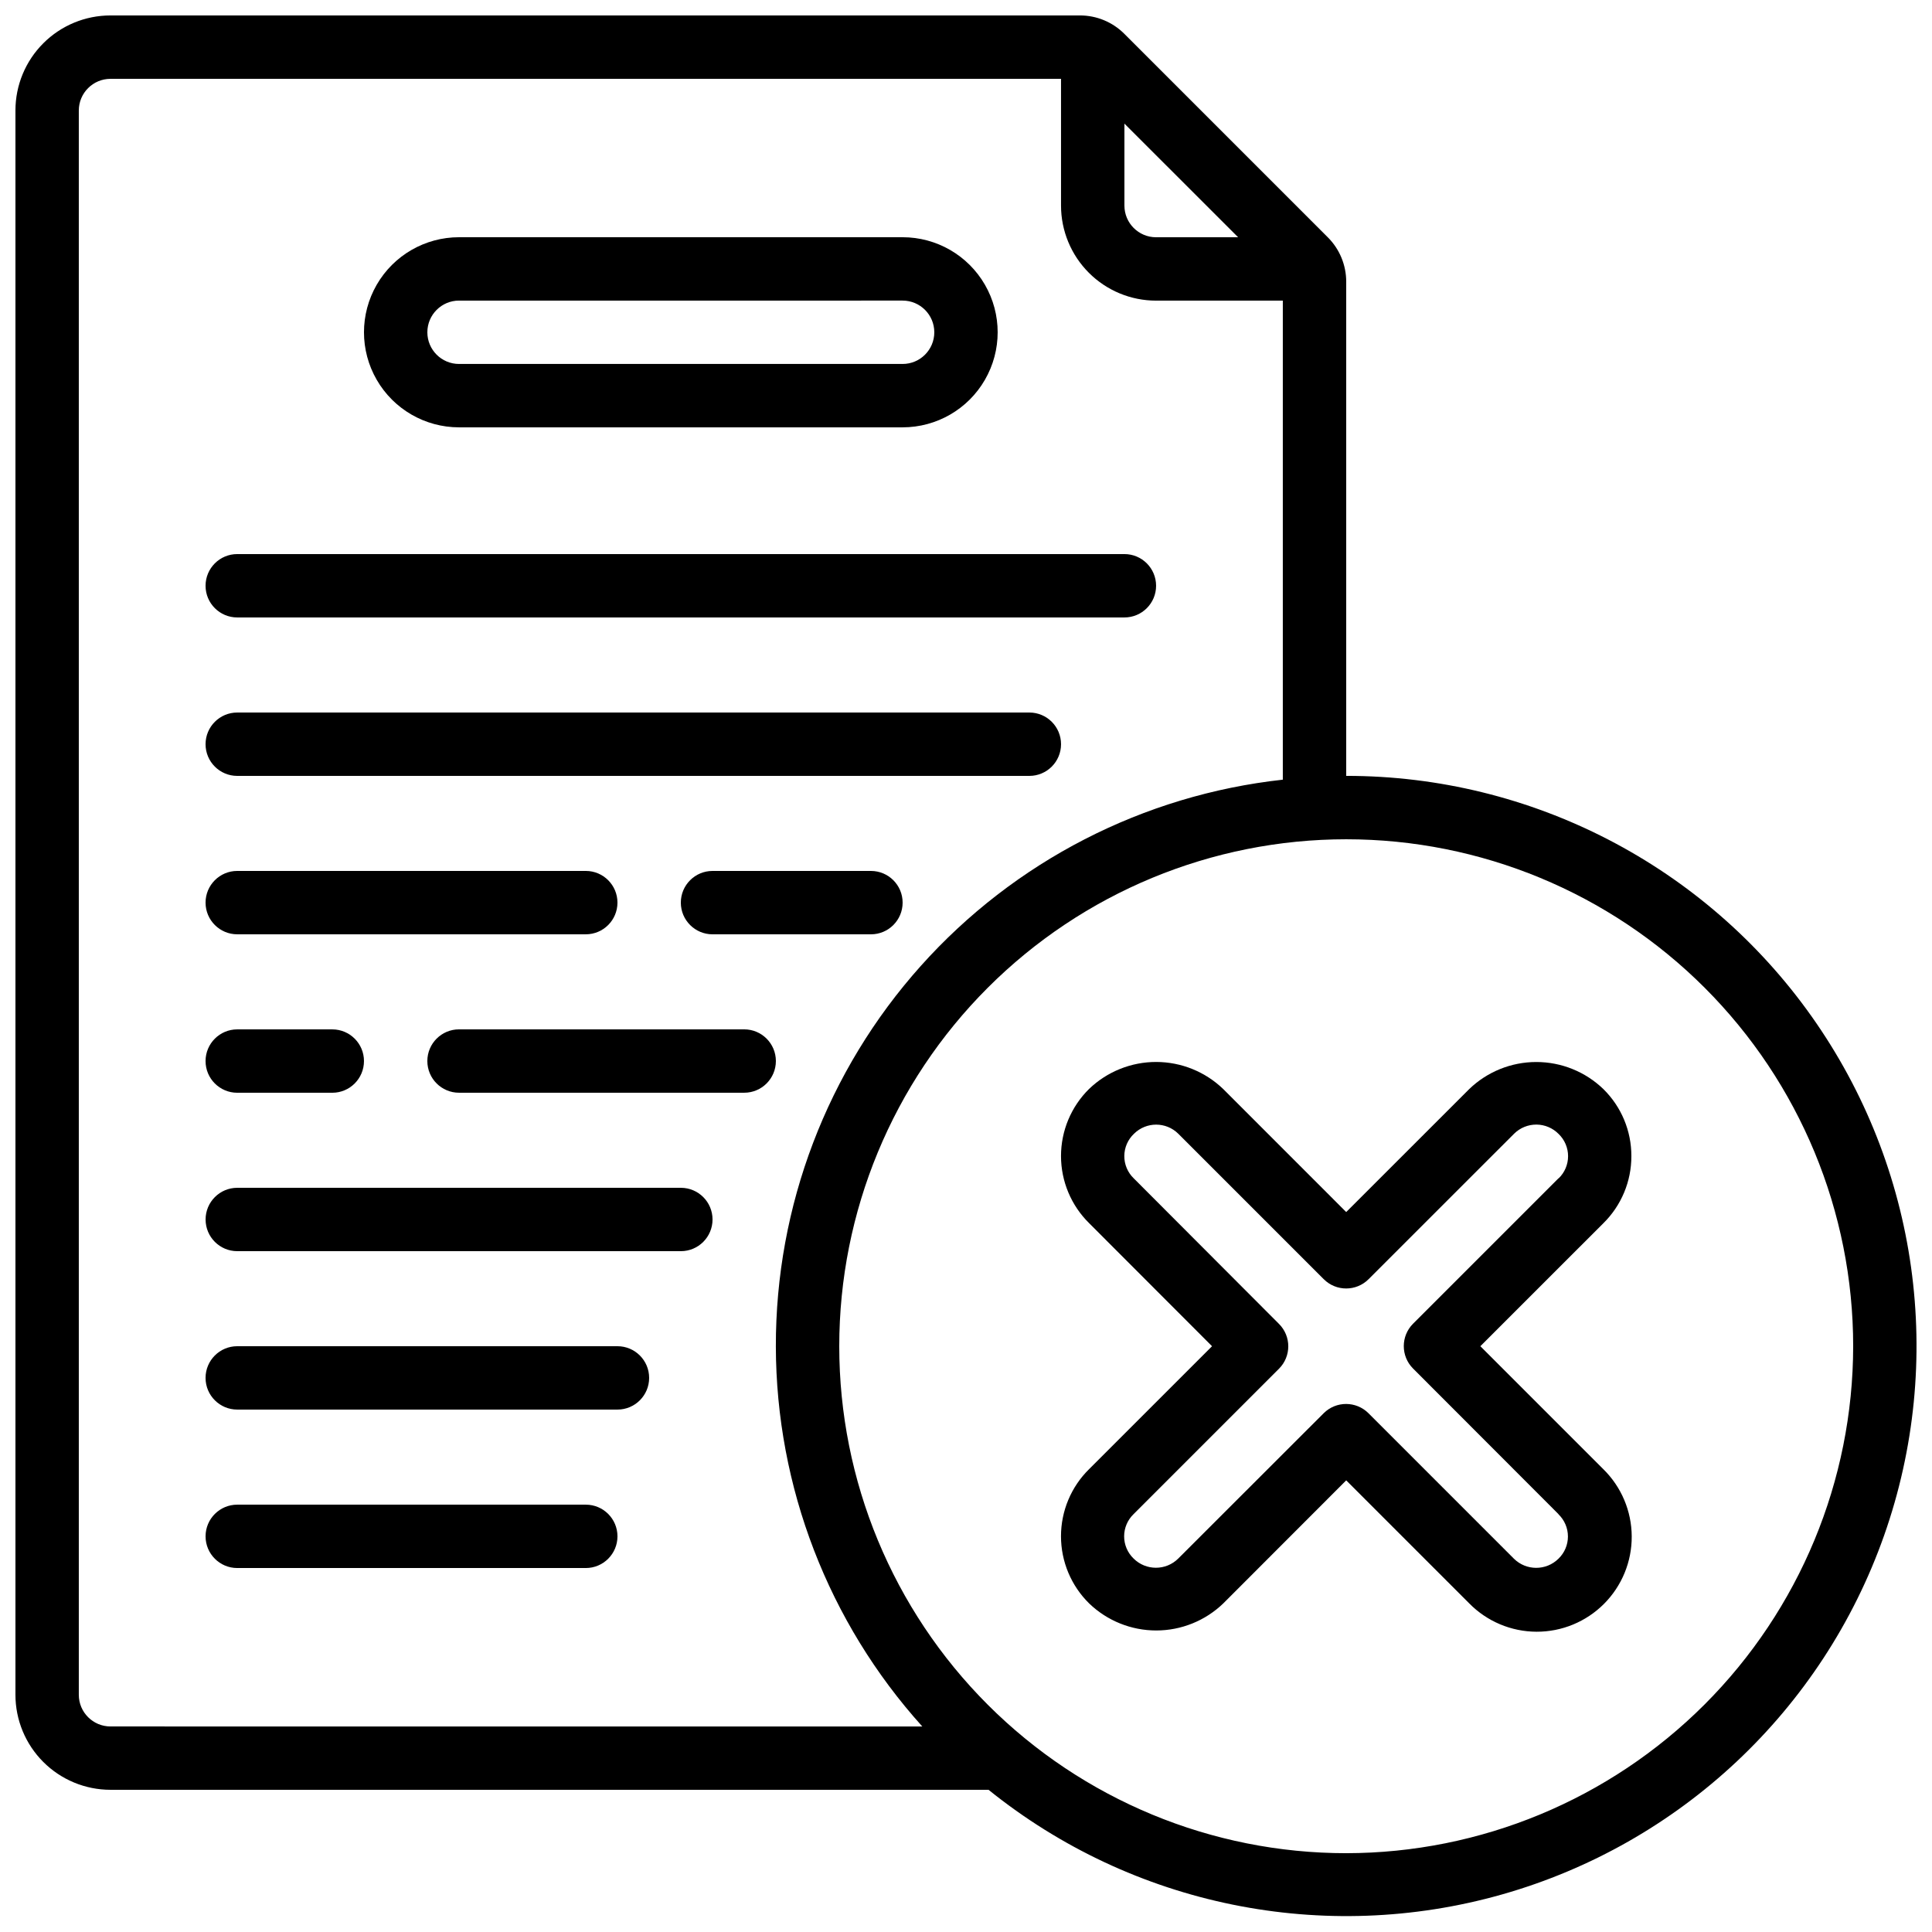
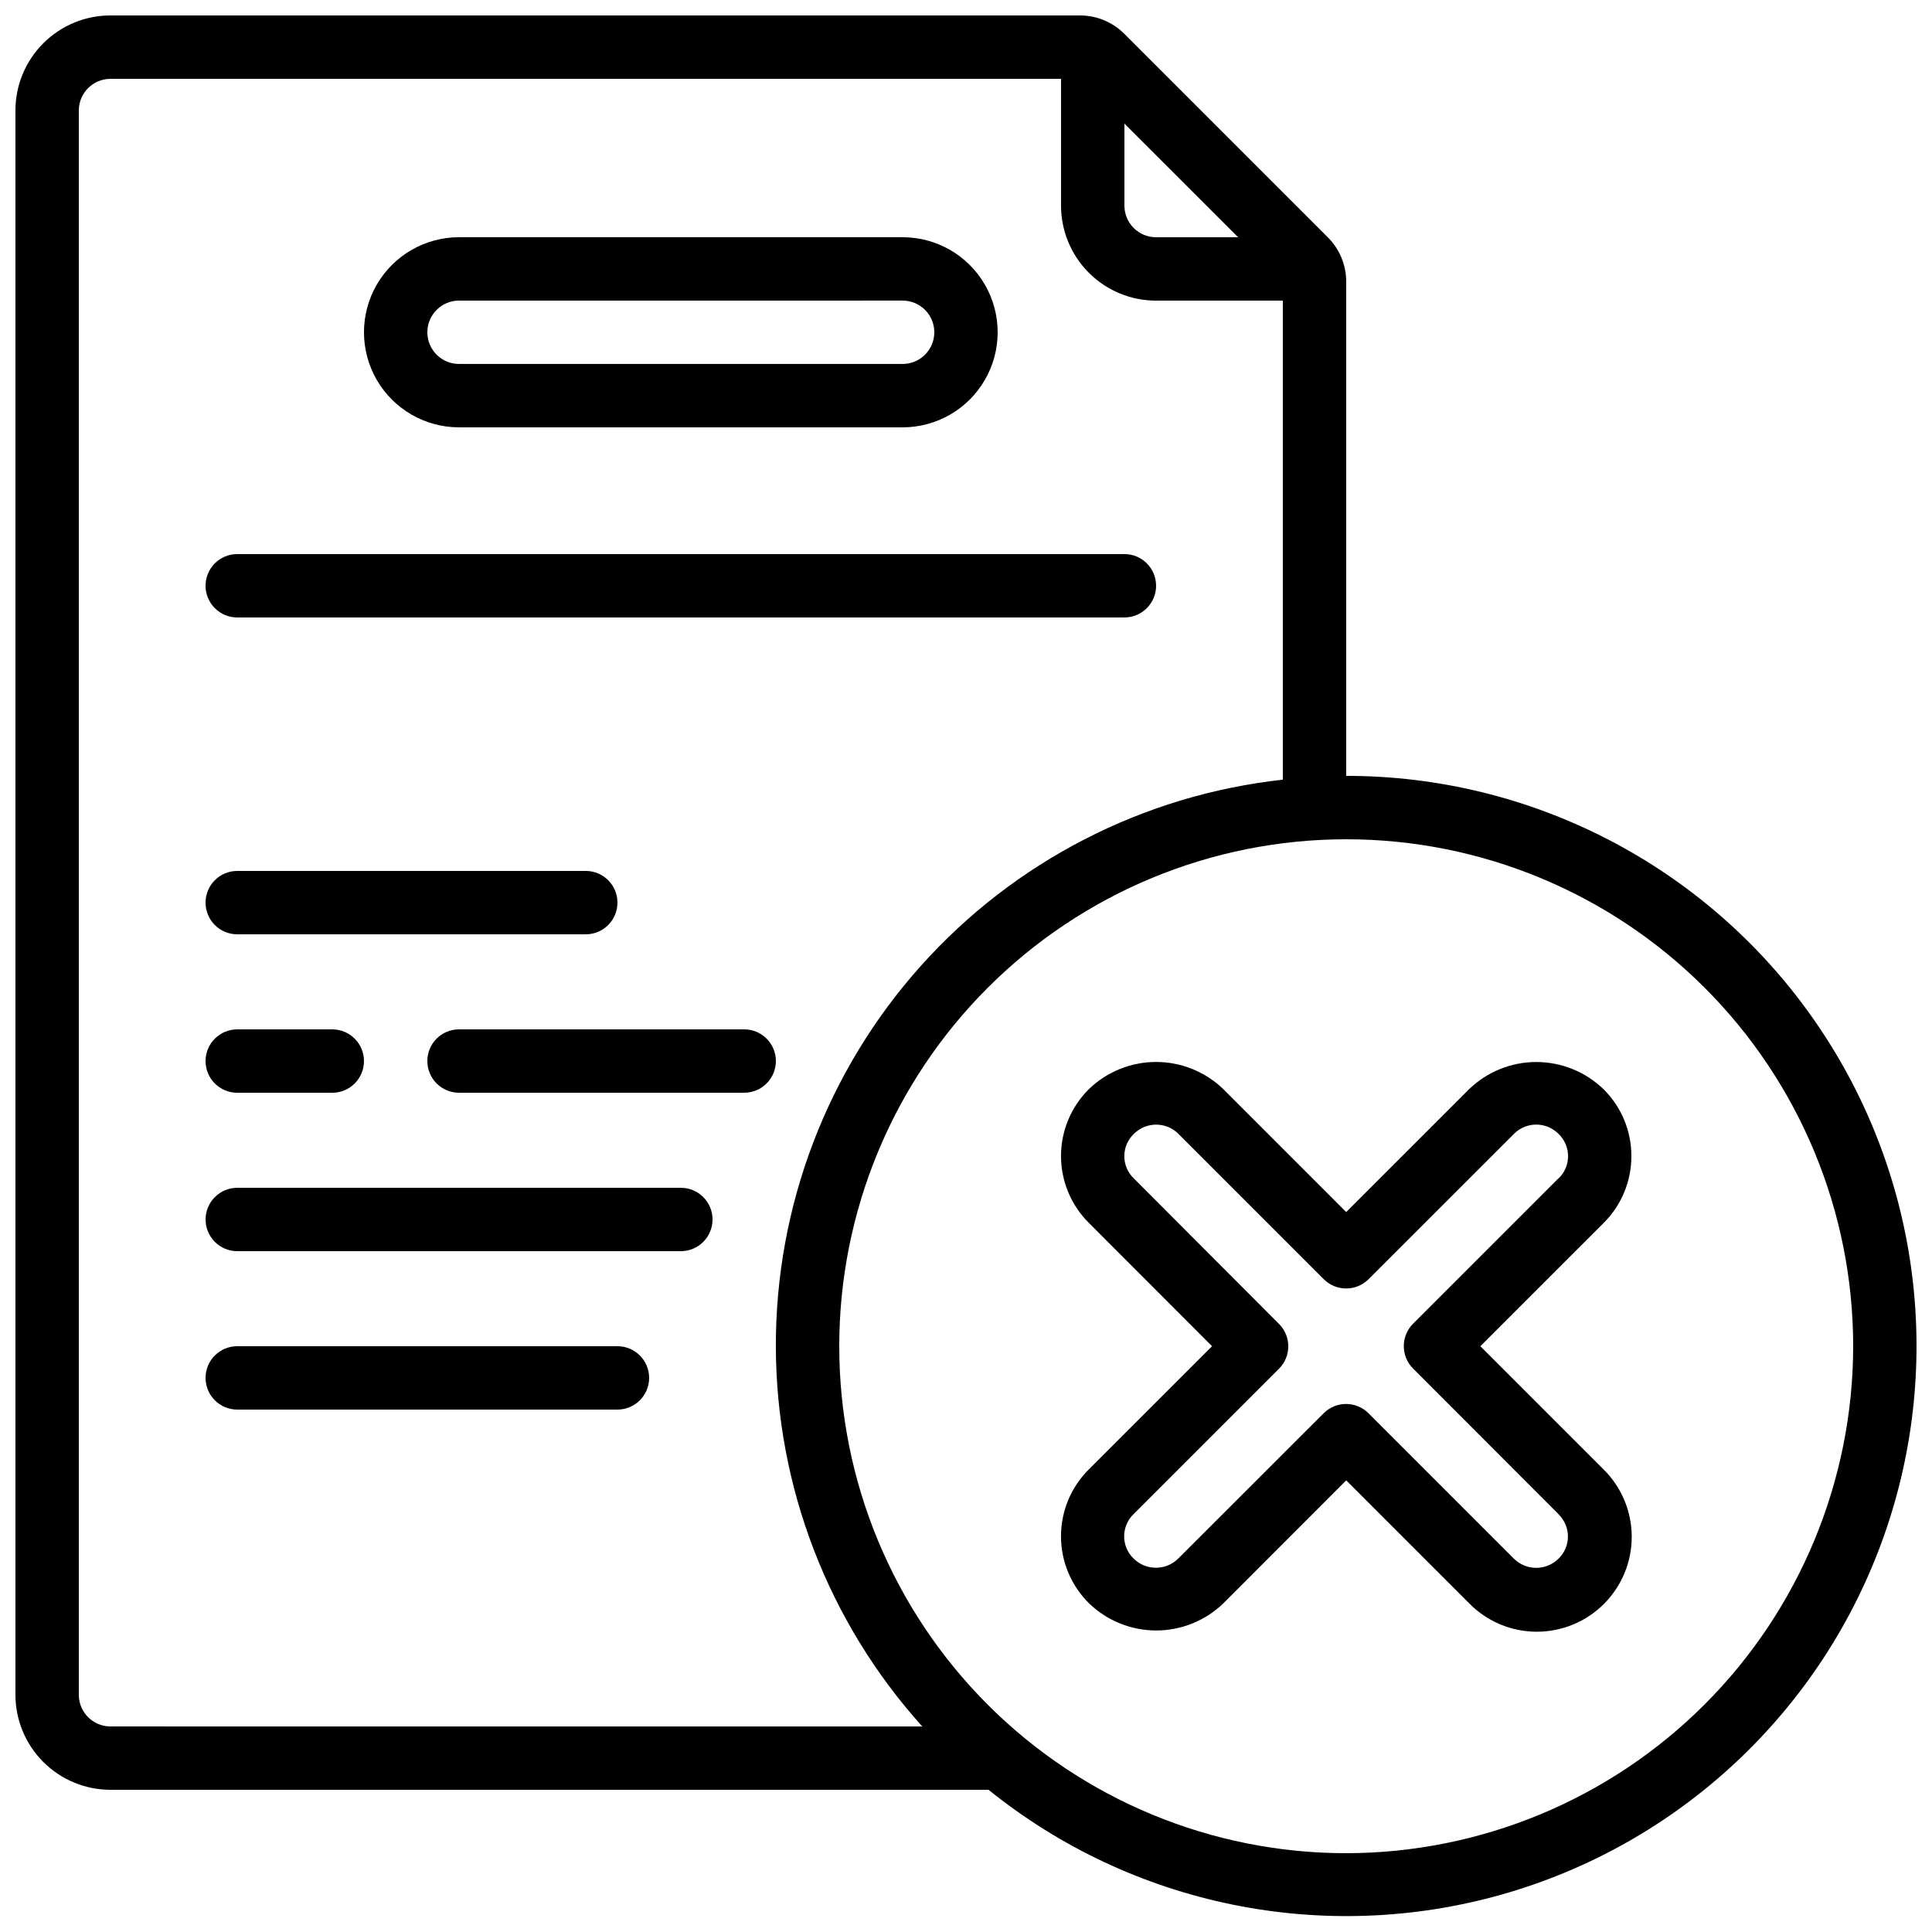
<svg xmlns="http://www.w3.org/2000/svg" width="800px" height="800px" version="1.1" viewBox="144 144 512 512">
  <defs>
    <clipPath id="a">
      <path d="m148.09 148.09h503.81v503.81h-503.81z" />
    </clipPath>
  </defs>
  <path d="m265.65 257.25h117.55c9 0 17.316-4.801 21.816-12.598 4.5-7.793 4.5-17.395 0-25.191-4.5-7.793-12.816-12.594-21.816-12.594h-117.55c-9 0-17.316 4.801-21.816 12.594-4.5 7.797-4.5 17.398 0 25.191 4.5 7.797 12.816 12.598 21.816 12.598zm0-33.586 117.55-0.004c4.641 0 8.398 3.762 8.398 8.398s-3.758 8.395-8.398 8.395h-117.55c-4.637 0-8.395-3.758-8.395-8.395s3.758-8.398 8.395-8.398z" />
  <g clip-path="url(#a)">
    <path d="m500.76 349.62v-130.91c0.016-4.441-1.746-8.707-4.898-11.84l-53.879-53.883c-3.133-3.148-7.398-4.914-11.84-4.894h-256.86c-6.684 0-13.09 2.652-17.812 7.379-4.727 4.723-7.379 11.129-7.379 17.812v419.84c0 6.68 2.652 13.09 7.379 17.812 4.723 4.723 11.129 7.379 17.812 7.379h232.69c38.176 30.777 88.91 41.117 136.09 27.73 47.172-13.391 84.914-48.84 101.23-95.086 16.312-46.242 9.168-97.527-19.164-137.55-28.332-40.023-74.328-63.809-123.36-63.793zm-58.777-172.86 30.133 30.117h-21.738c-4.637 0-8.395-3.758-8.395-8.395zm-268.7 424.77c-4.637 0-8.398-3.762-8.398-8.398v-419.84c0-4.637 3.762-8.398 8.398-8.398h251.9v33.59c0 6.68 2.656 13.086 7.379 17.809 4.727 4.727 11.133 7.379 17.812 7.379h33.586v126.95c-36.977 4.059-71.152 21.645-95.953 49.375-24.797 27.73-38.473 63.645-38.398 100.85 0.078 37.203 13.902 73.062 38.812 100.69zm327.48 33.586c-35.633 0-69.805-14.156-95-39.352-25.195-25.195-39.352-59.367-39.352-94.996 0-35.633 14.156-69.805 39.352-95 25.195-25.195 59.367-39.352 95-39.352 35.629 0 69.801 14.156 94.996 39.352 25.195 25.195 39.352 59.367 39.352 95-0.043 35.617-14.211 69.766-39.395 94.953-25.188 25.184-59.336 39.352-94.953 39.395z" />
  </g>
  <path d="m576.33 450.38c0.02-6.668-2.648-13.062-7.398-17.742-4.773-4.617-11.156-7.195-17.797-7.195s-13.023 2.578-17.797 7.195l-32.578 32.57-32.562-32.57c-4.769-4.609-11.137-7.191-17.766-7.207-6.633-0.012-13.012 2.543-17.797 7.133-4.769 4.691-7.457 11.105-7.457 17.797s2.688 13.102 7.457 17.797l32.57 32.605-32.57 32.562c-4.773 4.691-7.461 11.105-7.461 17.801s2.688 13.109 7.461 17.801c4.773 4.598 11.145 7.168 17.773 7.168 6.625 0 12.996-2.57 17.77-7.168l32.582-32.613 32.613 32.613c4.703 4.777 11.121 7.477 17.828 7.5 6.703 0.02 13.137-2.637 17.875-7.383 4.734-4.746 7.383-11.184 7.348-17.891-0.035-6.703-2.746-13.117-7.535-17.812l-32.578-32.578 32.57-32.562c4.781-4.695 7.469-11.121 7.449-17.82zm-19.312 5.879-38.543 38.543v-0.004c-3.277 3.281-3.277 8.598 0 11.875l38.543 38.59v0.043c1.598 1.539 2.5 3.66 2.5 5.879s-0.902 4.34-2.5 5.879c-3.273 3.238-8.543 3.238-11.816 0l-38.543-38.543h0.004c-3.281-3.277-8.594-3.277-11.875 0l-38.531 38.5c-3.277 3.262-8.574 3.262-11.848 0-1.598-1.539-2.5-3.66-2.5-5.879 0-2.215 0.902-4.34 2.5-5.879l38.543-38.543-0.004 0.004c3.281-3.281 3.281-8.594 0-11.875l-38.508-38.59c-1.602-1.551-2.5-3.688-2.484-5.914 0.012-2.231 0.938-4.356 2.562-5.883 3.254-3.231 8.5-3.231 11.754 0l38.543 38.543v-0.004c3.277 3.277 8.594 3.277 11.871 0l38.574-38.559c1.574-1.559 3.703-2.43 5.918-2.418 2.215 0.016 4.332 0.914 5.883 2.496 1.594 1.539 2.496 3.66 2.496 5.875 0 2.219-0.902 4.34-2.496 5.879z" />
  <path d="m206.87 307.63h235.11c4.637 0 8.395-3.758 8.395-8.395 0-4.641-3.758-8.398-8.395-8.398h-235.11c-4.637 0-8.395 3.758-8.395 8.398 0 4.637 3.758 8.395 8.395 8.395z" />
-   <path d="m206.87 349.62h209.92c4.637 0 8.395-3.758 8.395-8.395 0-4.641-3.758-8.398-8.395-8.398h-209.92c-4.637 0-8.395 3.758-8.395 8.398 0 4.637 3.758 8.395 8.395 8.395z" />
-   <path d="m374.81 374.81h-41.984c-4.637 0-8.398 3.758-8.398 8.395 0 4.641 3.762 8.398 8.398 8.398h41.984c4.637 0 8.395-3.758 8.395-8.398 0-4.637-3.758-8.395-8.395-8.395z" />
  <path d="m206.87 391.6h92.367c4.637 0 8.395-3.758 8.395-8.398 0-4.637-3.758-8.395-8.395-8.395h-92.367c-4.637 0-8.395 3.758-8.395 8.395 0 4.641 3.758 8.398 8.395 8.398z" />
  <path d="m341.22 416.79h-75.574c-4.637 0-8.395 3.758-8.395 8.395 0 4.641 3.758 8.398 8.395 8.398h75.574c4.637 0 8.395-3.758 8.395-8.398 0-4.637-3.758-8.395-8.395-8.395z" />
  <path d="m206.87 433.59h25.191c4.637 0 8.395-3.758 8.395-8.398 0-4.637-3.758-8.395-8.395-8.395h-25.191c-4.637 0-8.395 3.758-8.395 8.395 0 4.641 3.758 8.398 8.395 8.398z" />
  <path d="m324.43 458.78h-117.55c-4.637 0-8.395 3.758-8.395 8.395 0 4.641 3.758 8.398 8.395 8.398h117.55c4.641 0 8.398-3.758 8.398-8.398 0-4.637-3.758-8.395-8.398-8.395z" />
  <path d="m307.63 500.76h-100.76c-4.637 0-8.395 3.758-8.395 8.395s3.758 8.398 8.395 8.398h100.76c4.637 0 8.398-3.762 8.398-8.398s-3.762-8.395-8.398-8.395z" />
-   <path d="m299.24 542.75h-92.367c-4.637 0-8.395 3.758-8.395 8.395s3.758 8.398 8.395 8.398h92.367c4.637 0 8.395-3.762 8.395-8.398s-3.758-8.395-8.395-8.395z" />
</svg>